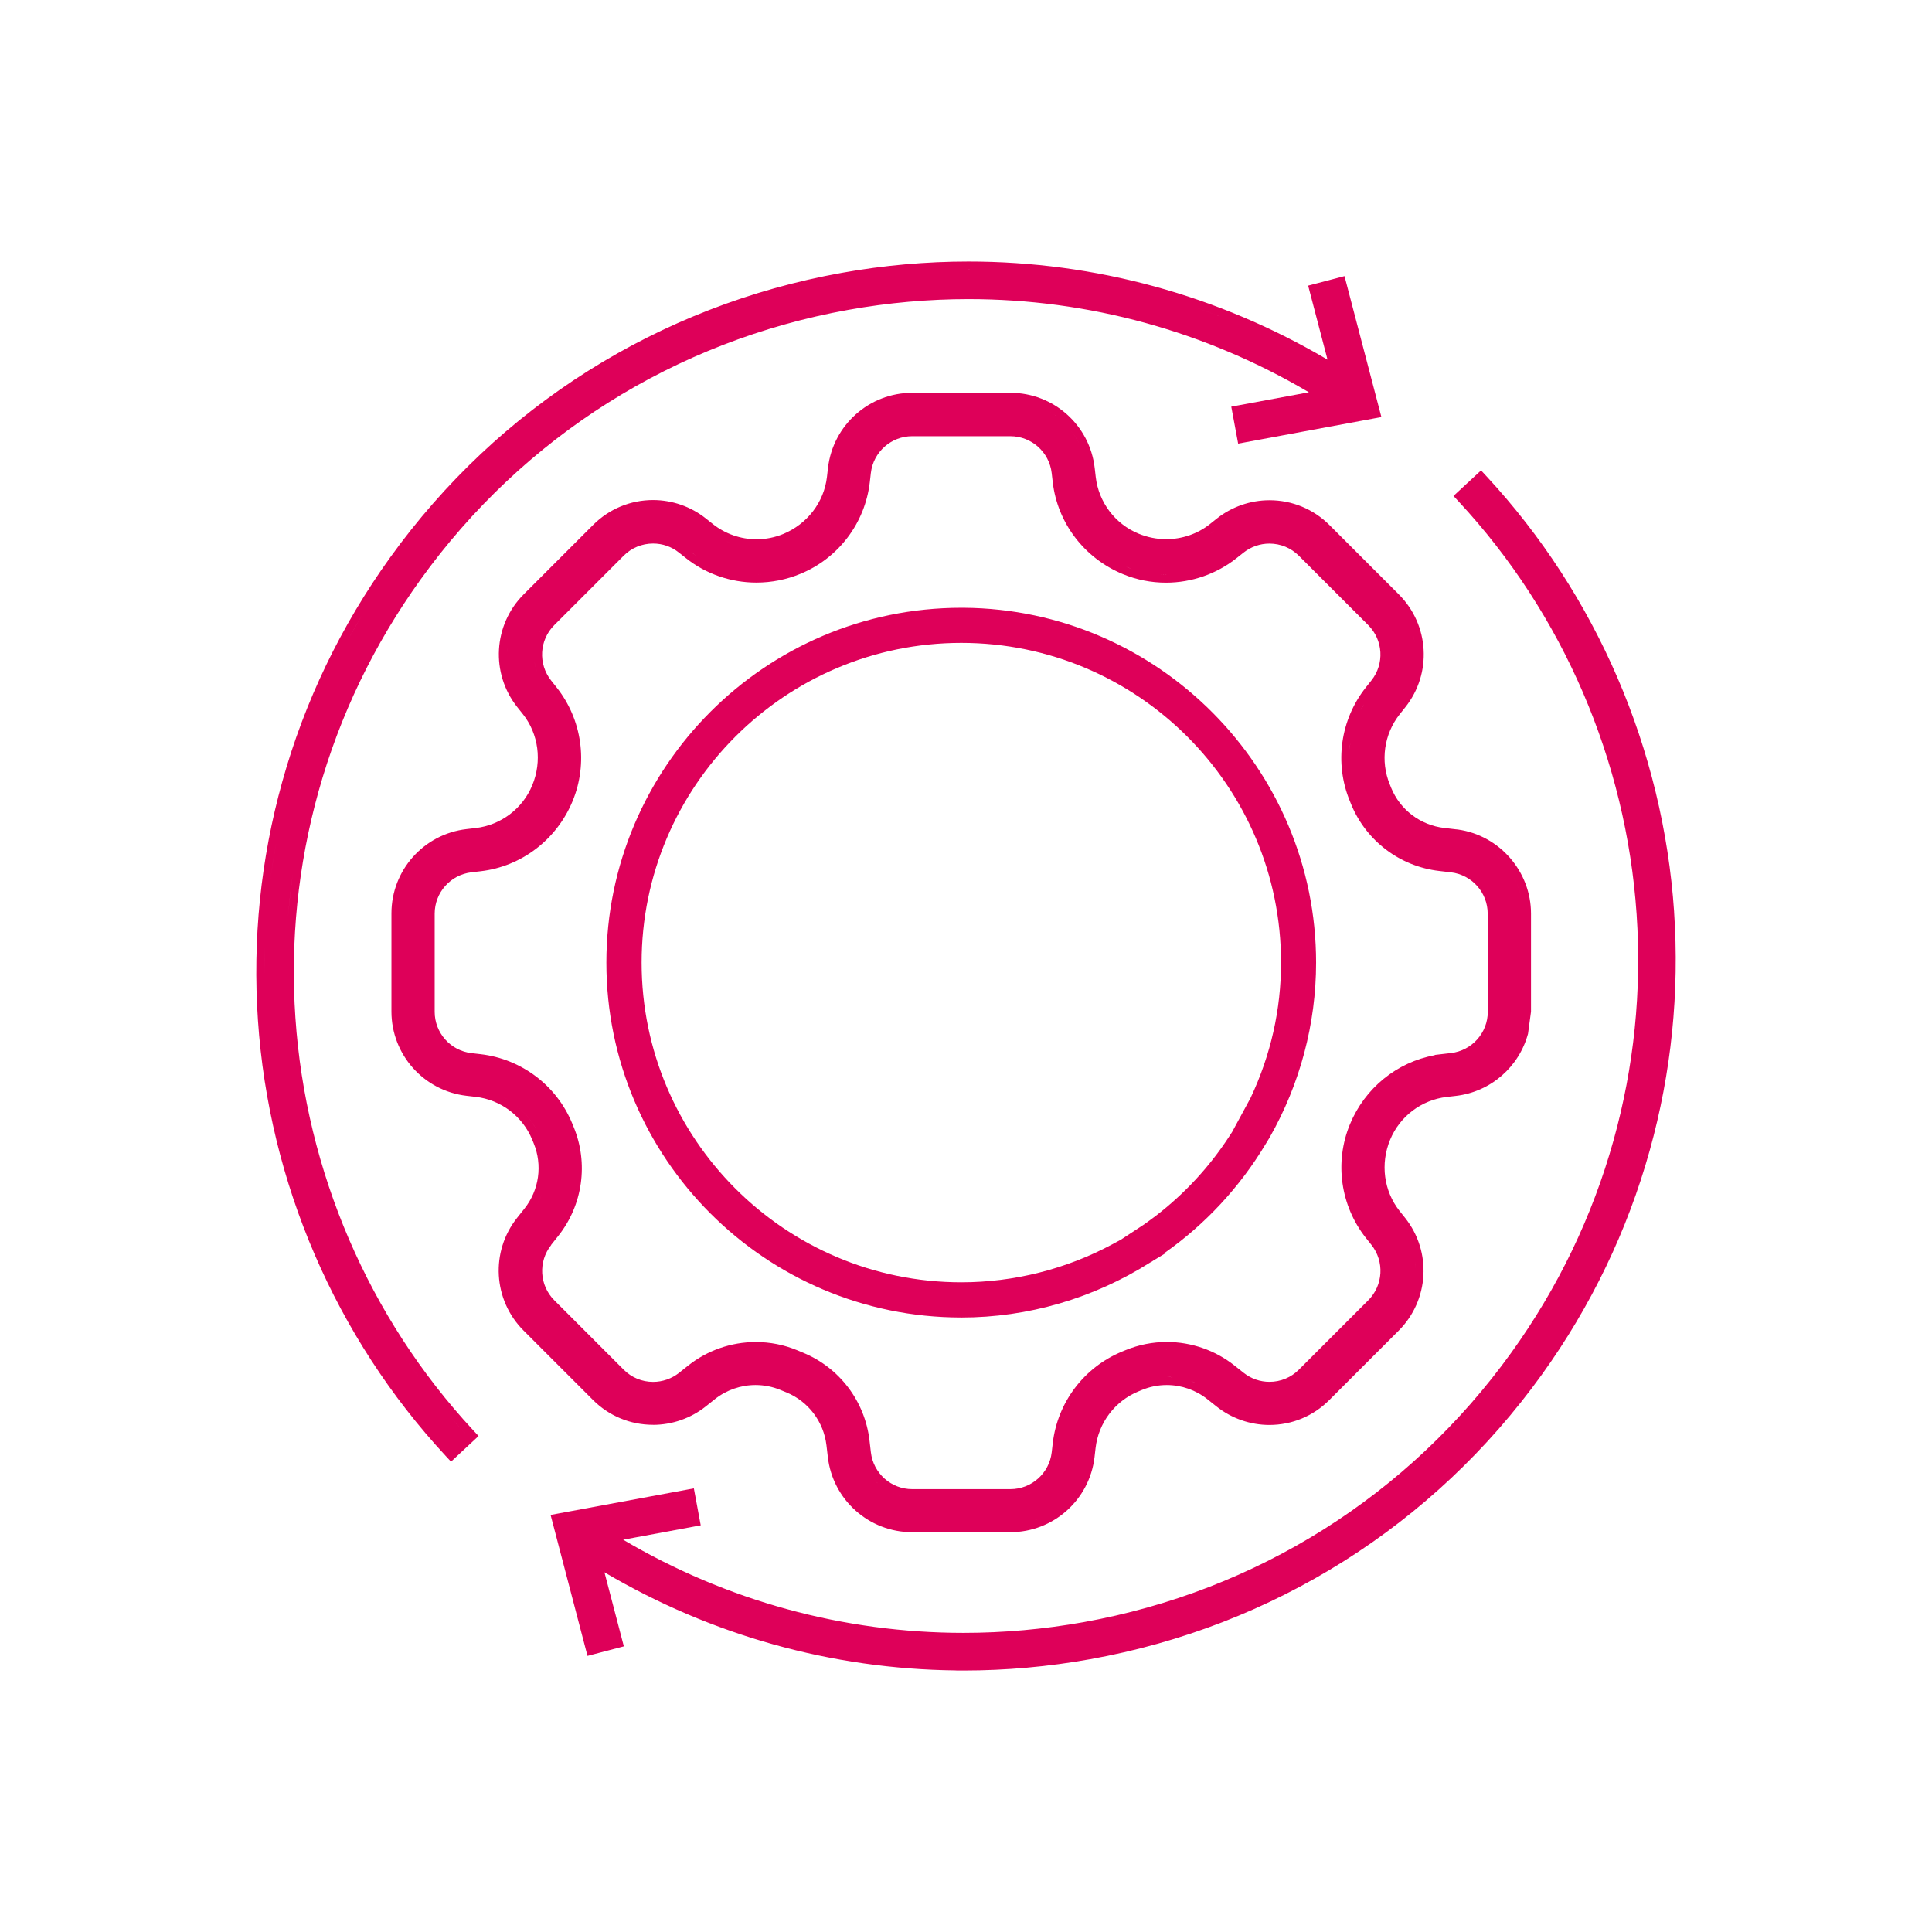
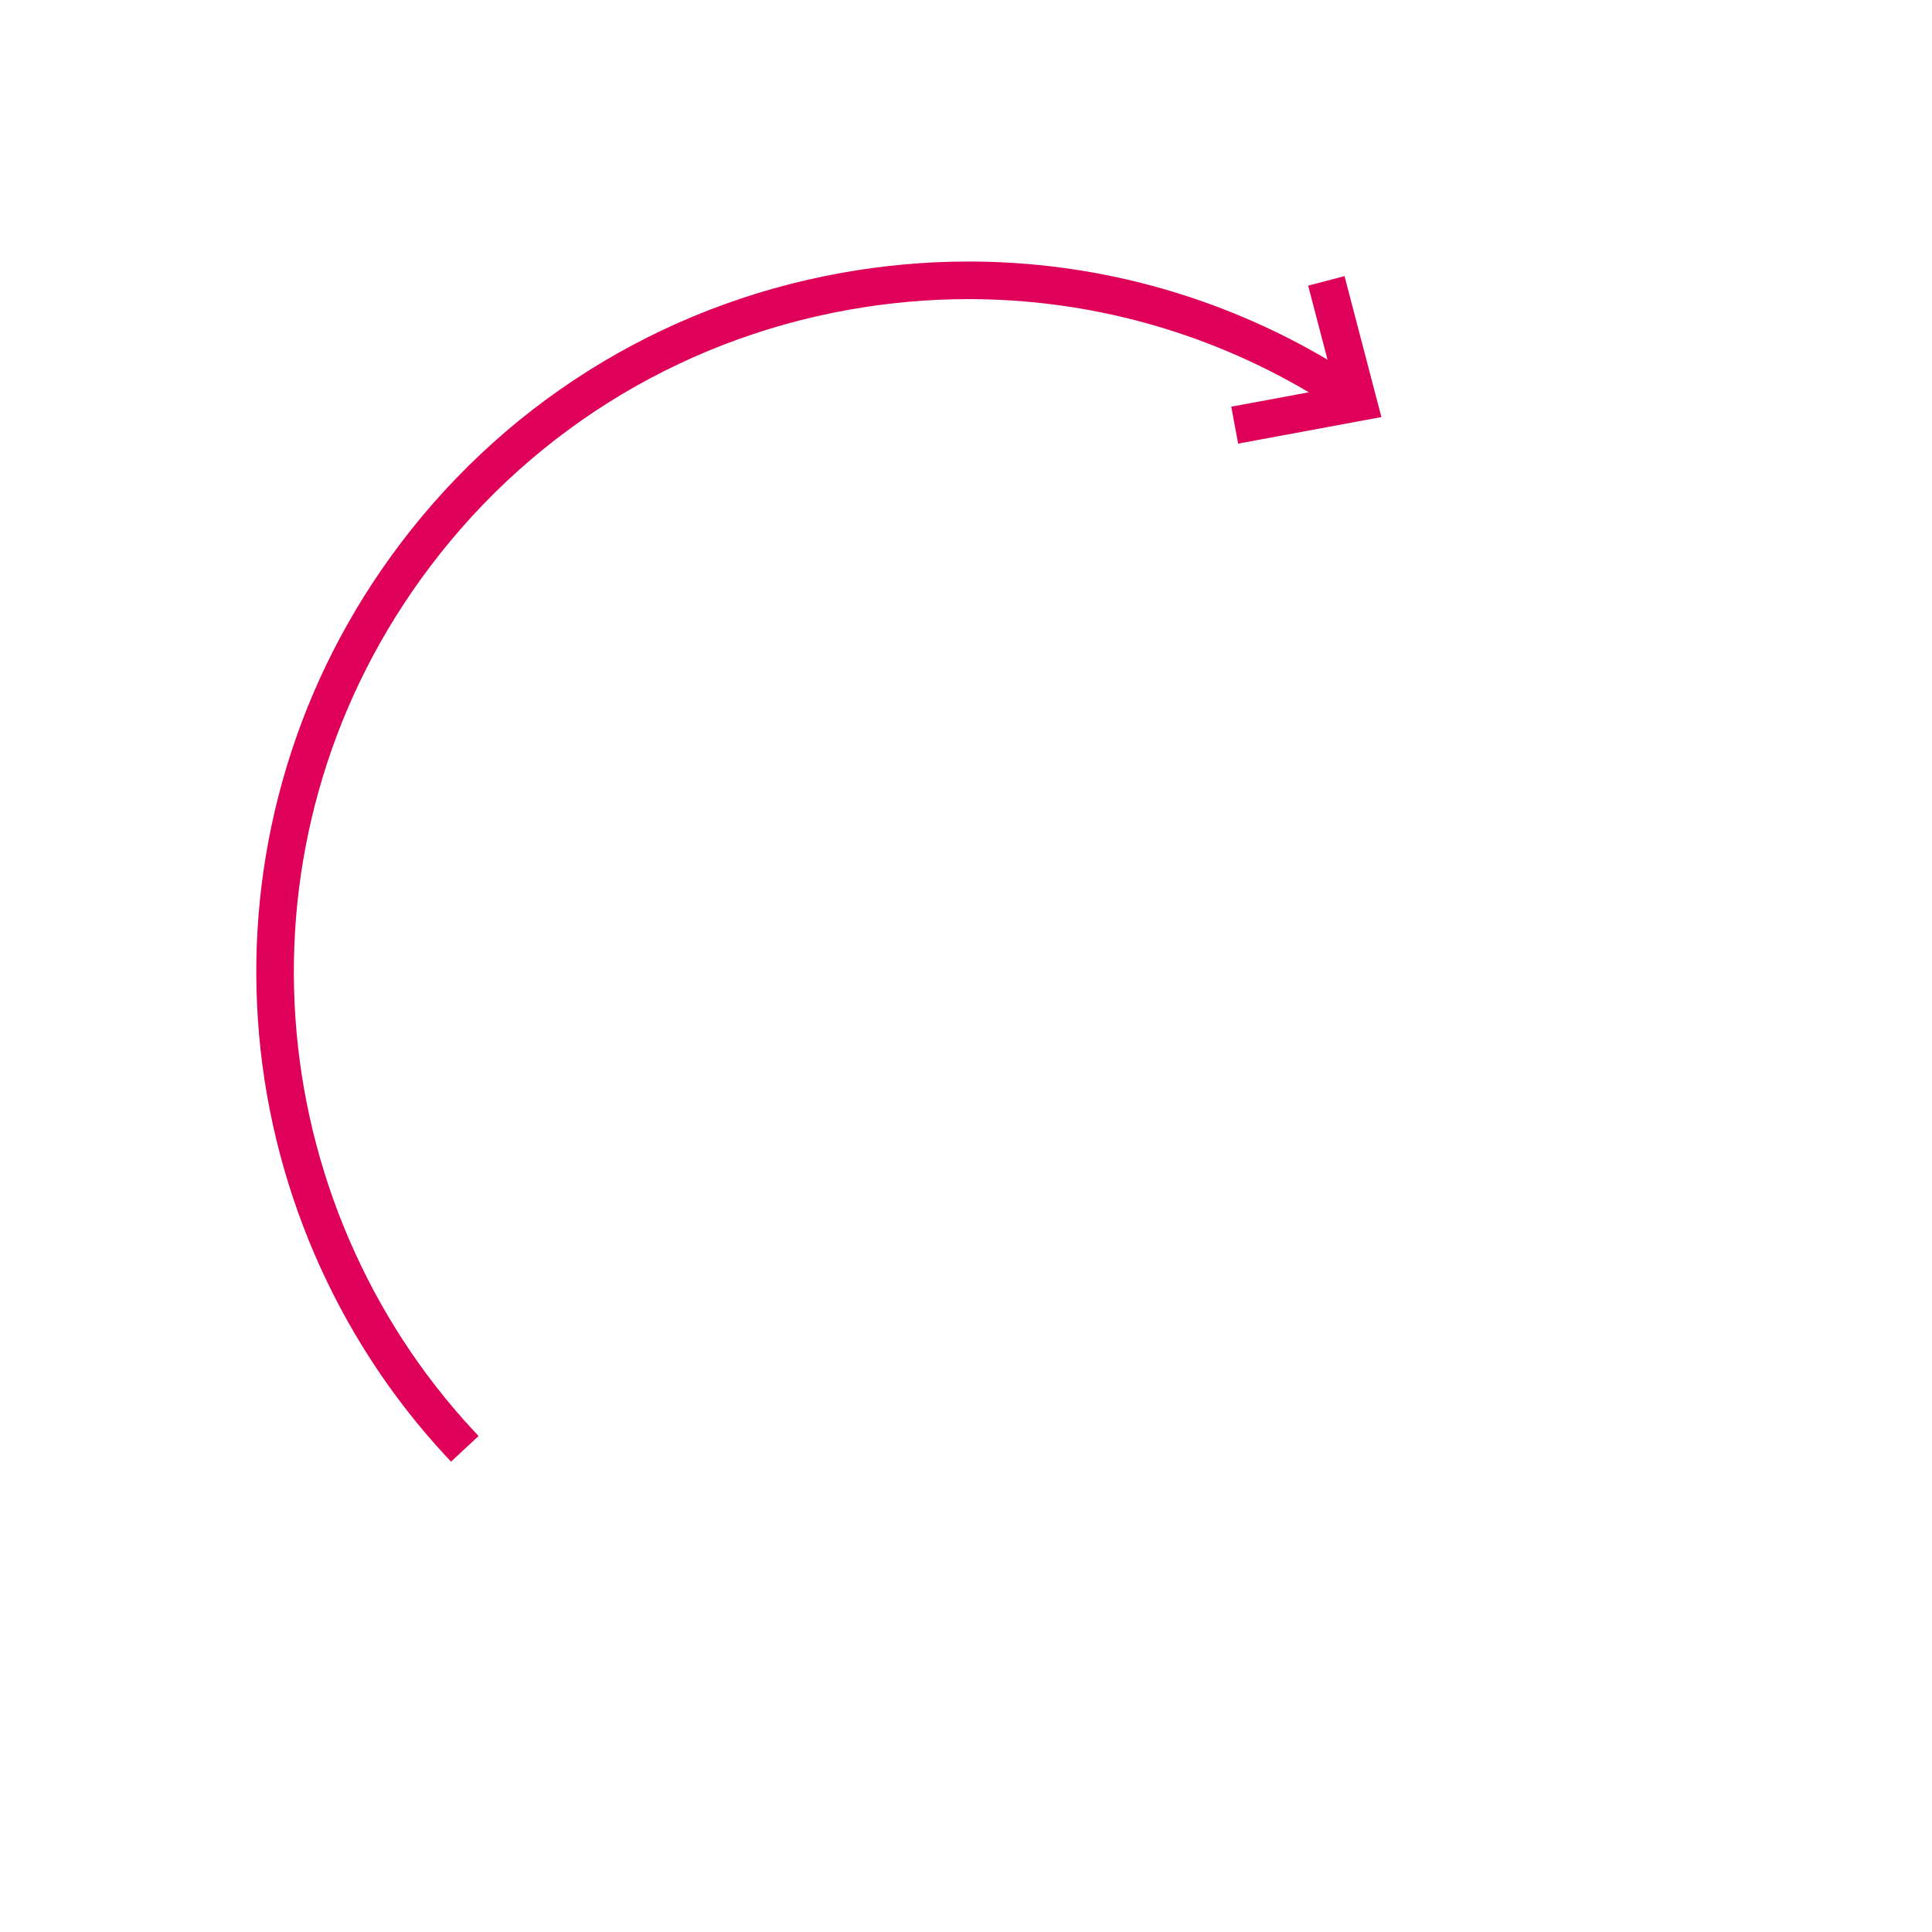
<svg xmlns="http://www.w3.org/2000/svg" id="Ebene_1" version="1.1" viewBox="0 0 720 720">
  <defs>
    <style>
      .st0 {
        fill: #de0059;
      }
    </style>
  </defs>
-   <path class="st0" d="M243.35,531c7.1,0,14.08-2.43,19.65-6.85l3.43-2.73c4.27-3.39,9.64-5.26,15.13-5.26,3.21,0,6.33.62,9.27,1.83l2.25.92c8.17,3.36,13.89,10.93,14.92,19.73l.51,4.36c1.84,15.96,15.35,28,31.42,28h36.55c16.06,0,29.56-12.03,31.42-27.98l.39-3.39c1.09-9.41,7.21-17.49,15.96-21.09l1.31-.54c2.95-1.22,6.06-1.84,9.26-1.84,5.47,0,10.85,1.88,15.13,5.28l3.43,2.73c5.58,4.43,12.57,6.87,19.67,6.87,8.45,0,16.38-3.3,22.34-9.28l25.85-25.85c11.37-11.37,12.41-29.43,2.42-42.02l-2.08-2.61c-5.88-7.41-7.23-17.58-3.52-26.53,3.61-8.74,11.69-14.85,21.09-15.95l3.38-.39c13.14-1.52,23.62-10.93,26.92-23.18l1.11-8.21v-36.55c0-15.65-11.68-29.12-27.17-31.32h-.07s-.07-.02-.07-.02l-.72-.07-4.34-.51c-8.81-1.02-16.37-6.73-19.73-14.92l-.51-1.27c-3.6-8.72-2.19-18.74,3.67-26.16l2.11-2.65c10-12.58,8.96-30.65-2.41-42.02l-25.85-25.85c-5.98-5.97-13.92-9.26-22.37-9.26-7.1,0-14.07,2.43-19.64,6.84l-2.62,2.09c-4.55,3.6-10.31,5.58-16.22,5.58-3.55,0-7.02-.69-10.32-2.06-8.74-3.6-14.85-11.69-15.95-21.09l-.39-3.38c-1.84-15.97-15.35-28.01-31.42-28.01h-36.55c-16.06,0-29.56,12.03-31.42,27.98l-.39,3.39c-1.09,9.4-7.35,17.55-16.32,21.25-3.16,1.3-6.5,1.96-9.92,1.96-5.88,0-11.64-2-16.23-5.64l-2.65-2.11c-5.57-4.43-12.54-6.86-19.65-6.87-8.45,0-16.4,3.3-22.38,9.28l-25.85,25.85c-11.37,11.37-12.41,29.43-2.42,42.02l2.08,2.61c5.88,7.41,7.23,17.58,3.52,26.53-3.61,8.74-11.69,14.85-21.09,15.95l-3.38.39c-15.97,1.84-28.01,15.35-28.01,31.42v36.55c0,16.06,12.03,29.56,27.98,31.42l3.39.39c9.41,1.09,17.49,7.21,21.09,15.96l.53,1.29c3.37,8.16,2.06,17.51-3.43,24.41l-2.73,3.43c-10,12.59-8.96,30.65,2.42,42.02l25.85,25.85c5.97,5.97,13.91,9.26,22.36,9.26ZM203.68,433.75c-.07-1.2-.22-2.4-.45-3.59.23,1.19.38,2.39.45,3.59ZM158.98,377.05v-36.55c0-4.7,1.76-9.03,4.69-12.32.54-.6,1.12-1.15,1.73-1.68-.61.53-1.2,1.08-1.73,1.68-2.93,3.29-4.69,7.62-4.69,12.32v36.55c0,7.64,4.65,14.29,11.41,17.1-6.76-2.81-11.41-9.47-11.41-17.1ZM434.75,214.14c-.08,0-.16,0-.23,0-.69,0-1.39-.02-2.08-.06.77.04,1.54.06,2.31.05ZM434.63,203.93c.74,0,1.48-.03,2.22-.09-.74.06-1.48.09-2.22.09ZM432.8,503.16c.67-.04,1.34-.06,2-.06.07,0,.14,0,.21,0-.74,0-1.48.01-2.21.05ZM436.99,513.25c-.69-.05-1.37-.08-2.06-.09.69,0,1.38.03,2.06.09ZM205.35,463.99l2.73-3.44c9.1-11.47,11.29-27.02,5.7-40.58l-.54-1.31c-5.83-14.14-18.91-24.03-34.12-25.8l-3.4-.39c-7.83-.91-13.73-7.54-13.73-15.42v-36.55c0-7.88,5.9-14.51,13.73-15.42l3.38-.39c15.22-1.76,28.37-11.78,34.3-26.17,5.82-14.13,3.53-30.35-5.96-42.33l-2.07-2.61c-4.88-6.18-4.38-15.05,1.19-20.62l25.85-25.85c2.94-2.94,6.83-4.55,10.98-4.55,3.53,0,6.86,1.16,9.63,3.37l2.66,2.1c7.36,5.85,16.66,9.08,26.19,9.08,5.67,0,11.21-1.1,16.47-3.28,14.16-5.84,24.05-18.92,25.81-34.14l.39-3.4c.91-7.83,7.54-13.73,15.42-13.73h36.55c7.88,0,14.51,5.9,15.42,13.73l.39,3.38c1.76,15.22,11.78,28.37,26.17,34.3,5.12,2.11,10.52,3.17,16.06,3.17,9.5,0,18.83-3.24,26.27-9.13l2.61-2.07c2.73-2.16,6.15-3.36,9.64-3.36,4.15,0,8.04,1.61,10.98,4.53l25.85,25.85c5.58,5.58,6.09,14.43,1.2,20.59l-2.1,2.65c-9.49,11.98-11.78,28.19-5.96,42.31l.51,1.27c5.61,13.61,18.16,23.1,32.76,24.8l4.38.51c7.83.91,13.73,7.54,13.73,15.42l.04,36.51c0,7.87-5.9,14.5-13.73,15.42l-3.38.39-2.66.31v.1c-14.07,2.56-26.04,12.24-31.62,25.77-5.82,14.12-3.53,30.33,5.96,42.33l2.08,2.61c4.88,6.18,4.38,15.05-1.19,20.62l-25.85,25.85c-2.93,2.94-6.82,4.55-10.96,4.55-3.53,0-6.87-1.17-9.65-3.37l-3.44-2.73c-7.11-5.64-16.05-8.75-25.16-8.75-5.32,0-10.5,1.03-15.42,3.05l-1.29.53c-14.16,5.84-24.05,18.91-25.82,34.13l-.39,3.4c-.91,7.83-7.54,13.73-15.42,13.73h-36.55c-7.88,0-14.51-5.9-15.42-13.73l-.51-4.35c-1.67-14.62-11.17-27.18-24.77-32.77l-2.23-.93c-4.88-2.02-10.06-3.04-15.4-3.04-9.11,0-18.05,3.11-25.16,8.76l-3.43,2.73c-2.73,2.16-6.16,3.36-9.65,3.36-4.15,0-8.04-1.61-10.96-4.54l-25.85-25.85c-5.58-5.58-6.08-14.44-1.18-20.61ZM213.56,282.11c-.05-5.16-1.11-10.28-3.14-15.05,2.03,4.77,3.09,9.9,3.14,15.05ZM253.03,202.32c.15.1.31.18.47.28-.15-.1-.31-.19-.47-.28ZM458.92,205.66c-.62.49-1.26.95-1.9,1.4.64-.45,1.28-.91,1.9-1.4l2.6-2.07-2.6,2.07ZM462.88,202.61c.16-.1.32-.19.47-.29-.16.1-.32.18-.47.29ZM503.2,276.98c-.24,1.7-.37,3.41-.38,5.13.02-1.72.14-3.43.38-5.13.96-6.79,3.69-13.34,8.1-18.91l2.1-2.65-2.1,2.65c-4.41,5.57-7.14,12.11-8.1,18.91ZM503.54,427.69c.2-1.05.46-2.09.75-3.12-.29,1.03-.55,2.07-.75,3.12ZM512.31,409.48c.16-.19.31-.38.47-.57-.16.18-.31.38-.47.57ZM510.52,411.75c.2-.27.38-.55.59-.82-.2.26-.39.55-.59.82ZM506.58,418.41c.11-.24.21-.48.32-.71-.12.23-.21.48-.32.71ZM507.97,415.69c.07-.12.12-.24.19-.36-.07.12-.12.24-.19.36ZM509.23,413.61c.11-.18.22-.36.33-.53-.12.17-.22.36-.33.53ZM517.38,474.65c.03-.55.04-1.1.02-1.65.02.55.01,1.1-.02,1.65ZM463.38,515.21c-.16-.1-.32-.18-.47-.28.15.1.31.19.47.28ZM253.49,514.96c-.16.1-.32.19-.48.29.16-.1.32-.18.48-.29ZM230.26,512.57c.43.43.88.84,1.35,1.22-.46-.38-.92-.79-1.35-1.22l-25.85-25.85,25.85,25.85ZM233.04,514.86c-.33-.22-.64-.46-.96-.71.32.24.63.49.96.71ZM242.87,517.97c-.32,0-.65-.02-.97-.05.32.03.65.04.97.05ZM241.14,517.84c-.32-.04-.64-.08-.95-.14.32.05.64.1.95.14ZM239.44,517.56c-.31-.07-.63-.15-.94-.23.31.08.62.16.94.23ZM237.76,517.12c-.31-.1-.62-.21-.92-.32.31.11.61.23.92.32ZM236.13,516.52c-.31-.13-.61-.28-.91-.42.3.15.6.29.91.42ZM234.55,515.77c-.31-.17-.61-.35-.91-.54.3.19.6.37.91.54ZM244.35,517.95c-.23.01-.46.02-.69.03.23,0,.46-.02.69-.03ZM252.07,515.8c-.19.1-.39.19-.59.29.2-.1.39-.18.59-.29ZM250.59,516.51c-.21.09-.43.17-.64.25.21-.08.43-.16.64-.25ZM249.07,517.07c-.22.07-.45.14-.67.2.22-.06.45-.13.67-.2ZM247.52,517.5c-.23.05-.46.1-.69.14.23-.04.46-.09.69-.14ZM245.95,517.79c-.23.03-.47.06-.7.09.23-.02.47-.05.7-.09ZM255.02,525.51c-.11.05-.22.1-.33.15.11-.05.22-.1.33-.15ZM252.76,526.41c-.11.04-.21.07-.32.11.11-.04.21-.07.32-.11ZM250.43,527.11c-.08.02-.16.04-.25.06.08-.02.16-.04.25-.06ZM248.05,527.61s-.04,0-.06,0c.02,0,.04,0,.06,0ZM245.83,527.89c-.06,0-.12.01-.19.02.06,0,.12-.01.19-.02ZM257.2,524.42c-.1.05-.19.11-.29.16.1-.05.19-.11.29-.16ZM259.25,523.17c-.06.04-.12.09-.19.13.06-.04.12-.09.19-.13ZM272.25,504.33c-1.01.26-2.01.56-3,.91.99-.34,1.99-.65,3-.91ZM327.6,553.26c-.82-.73-1.58-1.54-2.26-2.41s-1.29-1.8-1.81-2.79c.52.99,1.13,1.92,1.81,2.79.68.87,1.44,1.67,2.26,2.41,3.29,2.93,7.62,4.69,12.32,4.69h36.55c4.11,0,7.94-1.35,11.04-3.65-3.1,2.3-6.92,3.65-11.04,3.65h-36.55c-4.7,0-9.03-1.76-12.32-4.69ZM391.05,550.85c.68-.87,1.29-1.8,1.81-2.79-.52.99-1.13,1.92-1.81,2.79s-1.44,1.67-2.26,2.41c.82-.73,1.58-1.54,2.26-2.41ZM420.53,505.93c.7-.29,1.42-.55,2.13-.79-.71.24-1.43.5-2.13.79ZM432.31,503.2c-.59.04-1.17.09-1.76.16.58-.07,1.17-.12,1.76-.16ZM429.91,503.44c-.63.08-1.26.18-1.89.3.63-.12,1.26-.21,1.89-.3ZM427.69,503.79c-.73.14-1.46.31-2.18.49.72-.19,1.45-.35,2.18-.49ZM424.94,504.44c-.55.15-1.11.32-1.66.49.55-.18,1.1-.34,1.66-.49ZM458.1,511.21c-.59-.47-1.2-.91-1.81-1.34.61.43,1.22.87,1.81,1.34ZM455.88,509.58c-.6-.41-1.22-.81-1.84-1.18.62.37,1.24.77,1.84,1.18ZM453.74,508.24c-.57-.33-1.14-.65-1.72-.95.58.3,1.16.61,1.72.95ZM451.63,507.09c-.64-.32-1.29-.62-1.95-.91.66.28,1.3.58,1.95.91ZM449.25,506c-.61-.25-1.22-.49-1.84-.71.62.22,1.23.46,1.84.71ZM447.15,505.19c-.68-.24-1.36-.45-2.05-.64.69.2,1.37.41,2.05.64ZM444.6,504.41c-.7-.19-1.39-.36-2.1-.51.7.15,1.4.32,2.1.51ZM442.34,503.87c-.67-.14-1.34-.25-2.01-.35.67.1,1.34.21,2.01.35ZM439.84,503.45c-.7-.1-1.41-.17-2.12-.23.71.06,1.42.13,2.12.23ZM437.33,503.2c-.64-.04-1.29-.07-1.93-.08.65.01,1.29.04,1.93.08ZM461.71,525.68c-.11-.05-.21-.09-.32-.14.11.05.21.1.32.14ZM459.49,524.61c-.09-.05-.19-.11-.28-.16.09.05.19.11.28.16ZM472.05,517.92c.23.01.46.02.69.03-.23,0-.46-.02-.69-.03ZM470.77,527.95c-.06,0-.12-.01-.18-.02.06,0,.12.01.18.02ZM468.43,527.66s-.04,0-.07,0c.02,0,.04,0,.07,0ZM466.22,527.2c-.08-.02-.16-.04-.24-.06.08.02.16.04.24.06ZM463.96,526.55c-.1-.04-.21-.07-.31-.11.1.04.21.07.31.11ZM464.33,515.77c.19.1.39.19.58.29-.19-.1-.39-.18-.58-.29ZM465.81,516.48c.21.09.42.17.63.25-.21-.08-.42-.16-.63-.25ZM467.33,517.04c.22.07.44.13.66.2-.22-.06-.44-.13-.66-.2ZM468.88,517.47c.23.05.46.1.68.14-.23-.04-.46-.09-.68-.14ZM470.46,517.76c.23.03.46.06.69.09-.23-.02-.46-.05-.69-.09ZM484.32,514.11c-.32.25-.64.49-.97.71.33-.22.65-.47.97-.71ZM482.77,515.18c-.31.19-.61.38-.92.55.31-.17.62-.36.92-.55ZM481.19,516.06c-.31.15-.61.3-.92.43.31-.13.62-.28.92-.43ZM479.57,516.76c-.31.12-.62.23-.93.33.31-.1.62-.21.93-.33ZM477.91,517.3c-.31.09-.63.16-.95.23.32-.07.63-.15.95-.23ZM476.22,517.67c-.32.06-.64.1-.96.14.32-.04.64-.08.96-.14ZM474.5,517.89c-.32.03-.65.04-.97.05.32,0,.65-.02.97-.05ZM486.14,512.53c-.43.43-.88.84-1.35,1.22.46-.38.92-.79,1.35-1.22ZM492.26,520.62c-.11.1-.23.2-.35.3.12-.1.23-.2.35-.3ZM491.2,521.53c-.14.12-.29.23-.43.34.14-.11.29-.22.43-.34ZM490.1,522.39c-.16.12-.31.23-.47.34.16-.11.32-.22.47-.34ZM488.98,523.19c-.17.11-.33.22-.5.33.17-.11.33-.21.5-.33ZM487.82,523.93c-.17.1-.35.2-.52.31.17-.1.35-.2.52-.31ZM486.64,524.6c-.18.1-.36.19-.54.28.18-.09.36-.19.54-.28ZM516.44,479.51c.35-1.05.61-2.13.77-3.22-.16,1.09-.42,2.17-.77,3.22ZM514.02,442.79c.29,1.07.65,2.12,1.06,3.15-.41-1.03-.77-2.08-1.06-3.15ZM513,435.15c0-3.88.75-7.81,2.29-11.55-1.54,3.73-2.3,7.66-2.29,11.55ZM513.93,407.69c.22-.23.42-.46.64-.68-.22.22-.43.46-.64.68ZM535.03,396.22c-.45.08-.88.2-1.33.29.44-.1.88-.21,1.33-.29ZM532.45,396.79c-.39.1-.78.23-1.17.34.39-.11.78-.24,1.17-.34ZM529.94,397.53c-.34.11-.66.25-.99.37.33-.12.66-.26.99-.37ZM527.49,398.43c-.29.12-.58.26-.87.39.29-.13.58-.27.87-.39ZM525.11,399.49c-.26.13-.5.27-.76.4.25-.13.5-.28.76-.4ZM522.81,400.71c-.22.13-.44.27-.66.41.22-.13.43-.28.66-.41ZM520.61,402.08c-.21.14-.41.29-.61.44.21-.14.4-.3.61-.44ZM518.49,403.58c-.18.13-.34.28-.51.42.17-.14.34-.29.51-.42ZM516.48,405.23c-.23.2-.45.43-.68.64.23-.21.45-.43.68-.64ZM537.64,395.82h0c-.47.06-.94.14-1.41.21.47-.07.94-.16,1.41-.21ZM486.12,204.99c-.43-.43-.89-.84-1.35-1.22.47.38.92.79,1.35,1.22l25.85,25.85-25.85-25.85ZM483.33,202.71c.33.22.64.46.96.71-.32-.24-.63-.49-.96-.71ZM473.5,199.6c.32,0,.64.02.97.05-.32-.02-.64-.04-.97-.05ZM475.23,199.73c.32.04.64.08.95.14-.32-.05-.63-.1-.95-.14ZM476.93,200.01c.31.07.63.15.94.23-.31-.08-.62-.16-.94-.23ZM478.61,200.45c.31.1.62.21.92.32-.31-.11-.61-.23-.92-.32ZM480.24,201.05c.31.13.61.28.91.42-.3-.15-.6-.29-.91-.42ZM481.82,201.8c.31.17.61.35.92.54-.3-.19-.6-.37-.92-.54ZM472.02,199.62c.23-.01.46-.02.69-.03-.23,0-.46.02-.69.03ZM464.3,201.77c.19-.1.39-.19.59-.29-.2.1-.39.18-.59.29ZM465.78,201.06c.21-.09.42-.17.64-.25-.21.08-.43.16-.64.25ZM467.3,200.5c.22-.07.45-.13.67-.2-.22.06-.45.13-.67.2ZM468.85,200.07c.23-.05.46-.1.69-.14-.23.04-.46.09-.69.14ZM470.42,199.78c.23-.03.46-.06.7-.09-.23.02-.46.05-.7.09ZM461.42,191.92c.11-.05.22-.1.32-.14-.11.05-.22.09-.32.14ZM463.68,191.02c.1-.04.21-.07.31-.1-.1.03-.21.07-.31.1ZM466.01,190.31c.08-.02.16-.04.24-.06-.08.02-.16.04-.24.06ZM468.38,189.81s.03,0,.05,0c-.02,0-.03,0-.05,0ZM470.6,189.54c.06,0,.13-.01.19-.02-.06,0-.13.01-.19.02ZM459.24,193c.09-.05.19-.11.28-.16-.09.05-.19.11-.28.16ZM456.59,207.36c-.64.43-1.28.85-1.94,1.24.66-.39,1.3-.81,1.94-1.24ZM457.19,194.25c.06-.04.12-.09.19-.13-.06.04-.12.09-.19.13ZM435.16,214.13c.68-.01,1.36-.04,2.03-.09-.68.05-1.35.07-2.03.09ZM437.58,214.02c.75-.06,1.49-.14,2.23-.24-.74.1-1.49.18-2.23.24ZM440.3,213.71c.72-.11,1.44-.23,2.16-.38-.72.15-1.44.27-2.16.38ZM442.58,213.31c.75-.16,1.49-.34,2.22-.54-.74.2-1.48.38-2.22.54ZM445.29,212.64c.73-.21,1.45-.43,2.17-.68-.72.25-1.44.47-2.17.68ZM447.7,211.87c.66-.23,1.31-.49,1.96-.76-.65.27-1.3.53-1.96.76ZM450.09,210.93c.69-.3,1.38-.62,2.05-.96-.68.34-1.36.66-2.05.96ZM452.54,209.77c.62-.32,1.23-.65,1.83-1-.6.35-1.21.69-1.83,1ZM419.61,211.2c.73.3,1.48.57,2.22.83-.74-.25-1.49-.52-2.22-.83ZM422.48,212.24c.57.18,1.14.35,1.72.51-.58-.16-1.15-.33-1.72-.51ZM424.81,212.92c.75.19,1.51.37,2.27.51-.76-.15-1.51-.32-2.27-.51ZM427.46,213.5c.64.12,1.29.22,1.94.3-.65-.09-1.29-.19-1.94-.3ZM430.09,213.88c.61.07,1.22.12,1.83.16-.61-.04-1.22-.09-1.83-.16ZM297.15,211.07c-.75.31-1.5.59-2.26.85.76-.26,1.51-.54,2.26-.85ZM294.22,212.14c-.57.19-1.15.36-1.73.52.58-.16,1.15-.33,1.73-.52ZM284.08,214.05c-.75.04-1.49.07-2.24.07-.03,0-.07,0-.1,0,.78,0,1.56-.02,2.34-.07ZM279.61,203.89c.73.06,1.46.09,2.2.09-.73,0-1.47-.03-2.2-.09ZM283.47,203.94c.13,0,.25-.02.38-.03-.13,0-.25.02-.38.03ZM285.21,203.79c.17-.02.34-.04.51-.06-.17.02-.34.04-.51.06ZM287.17,203.5c.09-.02.18-.03.27-.05-.09.02-.18.03-.27.05ZM289.13,203.07c.15-.04.3-.08.45-.12-.15.04-.3.08-.45.12ZM290.86,202.57c.16-.05.32-.1.48-.16-.16.05-.32.11-.48.16ZM291.84,212.84c-.77.2-1.54.38-2.32.53.78-.15,1.55-.33,2.32-.53ZM289.32,213.41c-.71.14-1.42.25-2.14.35.71-.1,1.43-.21,2.14-.35ZM286.48,213.84c-.59.07-1.18.12-1.77.17.59-.04,1.18-.1,1.77-.17ZM257.51,205.69c.62.49,1.26.96,1.9,1.41-.64-.45-1.28-.91-1.9-1.41ZM259.83,207.39c.63.43,1.28.84,1.93,1.23-.65-.39-1.3-.8-1.93-1.23ZM262.08,208.81c.6.35,1.2.68,1.82,1-.61-.32-1.22-.65-1.82-1ZM264.27,210c.68.34,1.36.65,2.05.95-.69-.3-1.38-.61-2.05-.95ZM266.78,211.14c.67.28,1.35.54,2.04.78-.69-.24-1.37-.5-2.04-.78ZM268.97,211.97c.72.25,1.45.47,2.18.68-.73-.21-1.46-.43-2.18-.68ZM271.65,212.79c.73.19,1.46.37,2.2.52-.74-.15-1.47-.33-2.2-.52ZM274.16,213.37c.68.13,1.36.25,2.05.35-.69-.1-1.37-.21-2.05-.35ZM276.65,213.78c.74.1,1.49.17,2.24.23-.75-.06-1.5-.13-2.24-.23ZM279.37,214.04c.71.04,1.42.07,2.12.08-.71,0-1.42-.03-2.12-.08ZM254.75,191.72c.11.05.21.09.32.14-.1-.05-.21-.09-.32-.14ZM256.96,192.8c.09.05.19.1.28.16-.09-.05-.19-.1-.28-.16ZM244.37,199.61c-.23-.01-.46-.02-.69-.03.23,0,.46.02.69.03ZM245.7,189.46c.06,0,.11.01.17.02-.06,0-.11-.01-.17-.02ZM248.05,189.75s.03,0,.05,0c-.02,0-.03,0-.05,0ZM250.25,190.21c.07.02.15.03.22.05-.07-.02-.15-.03-.22-.05ZM252.5,190.86c.1.03.2.07.3.1-.1-.03-.2-.07-.3-.1ZM252.07,201.76c-.19-.1-.38-.19-.58-.28.19.09.39.18.58.28ZM250.6,201.05c-.21-.09-.42-.17-.63-.25.21.08.42.16.63.25ZM249.08,200.49c-.22-.07-.44-.13-.66-.2.22.06.44.12.66.2ZM247.53,200.06c-.23-.05-.45-.1-.68-.14.23.04.45.09.68.14ZM245.96,199.77c-.23-.03-.46-.06-.69-.09.23.02.46.05.69.09ZM232.09,203.42c.32-.24.63-.49.96-.71-.33.22-.65.46-.96.71ZM233.64,202.34c.3-.19.61-.38.92-.55-.31.17-.62.36-.92.55ZM235.22,201.47c.31-.15.61-.3.92-.43-.31.13-.62.28-.92.43ZM236.85,200.77c.31-.12.62-.23.93-.33-.31.1-.62.21-.93.33ZM238.51,200.23c.31-.09.63-.16.95-.23-.32.07-.63.15-.95.23ZM240.2,199.86c.32-.05.64-.1.96-.14-.32.04-.64.08-.96.14ZM241.92,199.64c.32-.03.65-.04.97-.05-.32,0-.65.02-.97.05ZM230.26,205l-25.85,25.85c-.83.83-1.57,1.72-2.21,2.66s-1.19,1.93-1.64,2.95c.45-1.02,1-2.01,1.64-2.95.64-.94,1.38-1.83,2.21-2.66l25.85-25.85c.43-.43.89-.84,1.35-1.22-.47.38-.92.79-1.35,1.22ZM199.96,238.02c-.51,1.52-.82,3.1-.92,4.69.11-1.59.41-3.17.92-4.69ZM199,244.53c.02.55.06,1.1.13,1.65.27,2.19.92,4.36,1.98,6.37-1.06-2.02-1.72-4.18-1.98-6.37-.07-.55-.11-1.1-.13-1.65ZM201.31,482.61c-.55-.98-1-2.01-1.35-3.06.35,1.05.8,2.08,1.35,3.06ZM199.19,476.33c-.16-1.09-.22-2.19-.19-3.29-.03,1.1.03,2.2.19,3.29ZM230.29,524.85c-.17-.09-.35-.18-.52-.27.17.09.35.18.52.27ZM229.09,524.19c-.17-.1-.34-.2-.51-.3.17.1.34.2.51.3ZM227.91,523.48c-.17-.11-.33-.21-.49-.32.16.11.33.22.49.32ZM226.76,522.7c-.16-.11-.31-.22-.47-.34.15.12.31.22.47.34ZM225.63,521.85c-.14-.11-.29-.22-.43-.34.14.12.29.23.43.34ZM224.48,520.9c-.12-.1-.24-.2-.35-.3.12.1.23.2.35.3ZM230.98,525.19c.18.08.35.17.53.25-.18-.08-.35-.16-.53-.25ZM232.22,525.75c.18.08.36.15.53.22-.18-.07-.36-.15-.53-.22ZM233.48,526.25c.18.06.35.13.53.19-.18-.06-.35-.13-.53-.19ZM234.78,526.68c.17.05.34.11.51.16-.17-.05-.34-.11-.51-.16ZM236.12,527.07c.15.04.3.08.46.12-.15-.04-.3-.08-.46-.12ZM237.62,527.42c.09.02.17.04.26.06-.09-.02-.17-.04-.26-.06ZM239.2,527.7c.12.02.23.03.35.04-.12-.02-.23-.03-.35-.04ZM240.52,527.86c.16.02.33.03.5.04-.17-.01-.33-.02-.5-.04ZM241.85,527.96c.18,0,.36.01.55.02-.18,0-.36,0-.55-.02ZM243.18,528c.12,0,.24,0,.36,0-.06,0-.12,0-.19,0-.06,0-.12,0-.18,0ZM274.81,514c-1.47.37-2.91.87-4.31,1.49,1.4-.62,2.84-1.11,4.31-1.49,2.21-.56,4.48-.84,6.76-.84-2.28,0-4.56.28-6.76.84ZM385.61,566.52c-.82.28-1.66.52-2.51.72-1.28.3-2.58.52-3.92.64-.89.08-1.79.13-2.7.13h0c.91,0,1.81-.04,2.7-.13,1.33-.12,2.64-.34,3.92-.64.85-.2,1.69-.44,2.51-.72s1.63-.59,2.41-.93c-.79.35-1.59.66-2.41.93ZM424.04,515.39l.38-.16s0,0,0,0c0,0,0,0,0,0l-.38.16ZM433.36,513.2c-.13,0-.25.02-.38.03.13,0,.25-.02.38-.03ZM431.73,513.34c-.16.02-.32.04-.49.06.16-.02.32-.04.49-.06ZM429.88,513.62c-.08.02-.17.03-.25.04.08-.02.17-.03.25-.04ZM428.05,514.02c-.14.04-.29.08-.43.12.14-.04.29-.08.43-.12ZM426.43,514.5c-.15.05-.3.1-.46.15.15-.05.3-.1.46-.15ZM437.49,513.3c.52.05,1.05.11,1.57.2-.52-.08-1.04-.15-1.57-.2ZM439.75,513.62c.47.09.94.19,1.41.3-.47-.11-.93-.21-1.41-.3ZM441.82,514.08c.56.15,1.12.32,1.67.5-.55-.18-1.11-.35-1.67-.5ZM443.81,514.68c.65.23,1.3.48,1.93.76-.64-.28-1.28-.53-1.93-.76ZM446.28,515.69c.46.21.91.43,1.36.67-.45-.24-.9-.46-1.36-.67ZM448.28,516.71c.43.24.85.5,1.27.77-.42-.27-.84-.52-1.27-.77ZM450.1,517.84c.59.4,1.17.81,1.73,1.25-.56-.44-1.14-.86-1.73-1.25ZM457.34,523.32c-.06-.04-.12-.09-.19-.13.06.04.12.09.19.13ZM473.06,528.04c-.06,0-.12,0-.18,0,.12,0,.24,0,.35,0-.06,0-.11,0-.17,0ZM485.43,525.22c-.18.09-.36.17-.54.25.18-.08.36-.17.54-.25ZM484.19,525.78c-.18.08-.36.15-.54.23.18-.07.36-.15.54-.23ZM482.93,526.28c-.18.07-.36.13-.54.2.18-.06.36-.13.54-.2ZM481.63,526.72c-.17.05-.35.11-.52.16.18-.05.35-.11.52-.16ZM480.3,527.1c-.16.04-.32.09-.48.13.16-.04.32-.09.48-.13ZM478.84,527.44c-.11.02-.21.05-.32.07.11-.02.21-.05.32-.07ZM477.21,527.74c-.11.02-.22.03-.34.04.11-.02.22-.03.34-.04ZM475.89,527.9c-.16.02-.33.03-.49.04.16-.01.33-.02.49-.04ZM474.56,528c-.18,0-.36.01-.55.02.18,0,.37,0,.55-.02ZM527.51,472.63c-.03-.85-.09-1.7-.19-2.55.1.85.17,1.7.19,2.55ZM521.32,455.76c.57.71,1.09,1.44,1.58,2.19,1.22,1.87,2.19,3.84,2.93,5.88-.73-2.04-1.71-4.01-2.93-5.88-.49-.75-1.01-1.48-1.58-2.19l-2.08-2.61,2.08,2.61ZM543.53,405.24c-.44.07-.89.14-1.34.19l-3.38.39,3.38-.39c.45-.05.9-.11,1.34-.19,1.78-.29,3.5-.74,5.14-1.34-1.65.6-3.37,1.05-5.14,1.34ZM565.12,388.53c.35-.79.66-1.59.93-2.41-.28.82-.59,1.63-.93,2.41ZM567.54,376.99c0,1.82-.17,3.6-.5,5.33-.16.86-.36,1.72-.6,2.55.24-.84.44-1.69.6-2.55.33-1.73.5-3.51.5-5.33l.02.03-.02-.03ZM565.22,329.12c.67,1.55,1.21,3.17,1.6,4.85.29,1.26.5,2.54.62,3.85-.12-1.31-.33-2.6-.62-3.85-.39-1.67-.93-3.3-1.6-4.85-.34-.78-.7-1.53-1.1-2.27.4.74.77,1.5,1.1,2.27ZM559.7,320.76c.58.61,1.12,1.24,1.65,1.89.52.66,1.01,1.33,1.48,2.03-.46-.7-.95-1.38-1.48-2.03-.52-.66-1.07-1.29-1.65-1.89-.86-.91-1.79-1.77-2.76-2.56.98.79,1.9,1.65,2.76,2.56ZM527.26,239.72c-.19-1.26-.46-2.52-.81-3.75.35,1.23.63,2.49.81,3.75ZM525.63,233.54c-.31-.8-.66-1.59-1.05-2.37.39.78.73,1.57,1.05,2.37ZM486.14,192.58c.18.09.35.18.53.28-.18-.09-.35-.19-.53-.28ZM487.34,193.23c.17.1.35.2.52.3-.17-.1-.35-.2-.52-.3ZM488.52,193.95c.17.11.33.21.5.32-.17-.11-.33-.22-.5-.32ZM489.67,194.73c.16.11.32.22.48.34-.16-.12-.32-.23-.48-.34ZM490.81,195.58c.14.11.29.23.43.34-.14-.12-.29-.23-.43-.34ZM491.95,196.53c.12.1.24.2.35.31-.12-.11-.24-.2-.35-.31ZM485.46,192.24c-.18-.09-.36-.17-.54-.25.18.08.36.17.54.25ZM484.22,191.68c-.18-.08-.36-.15-.54-.22.18.07.36.15.54.22ZM482.96,191.19c-.18-.07-.36-.13-.54-.2.18.06.36.13.54.2ZM481.66,190.75c-.17-.05-.35-.11-.52-.16.17.05.35.11.52.16ZM480.32,190.36c-.16-.04-.31-.09-.47-.12.16.04.31.08.47.12ZM478.81,190.01c-.09-.02-.18-.04-.26-.06.09.02.18.04.26.06ZM477.23,189.73c-.12-.02-.24-.03-.35-.04.12.02.24.03.35.04ZM475.91,189.57c-.16-.02-.33-.03-.49-.04.16.01.33.02.49.04ZM474.59,189.47c-.18,0-.36-.01-.54-.02.18,0,.36,0,.54.02ZM473.26,189.43c-.12,0-.24,0-.36,0,.06,0,.12,0,.19,0s.12,0,.18,0ZM450.86,199.02c.62-.42,1.24-.85,1.83-1.32-.59.47-1.21.91-1.83,1.32ZM437.51,203.78c.52-.05,1.05-.11,1.57-.19-.52.08-1.04.14-1.57.19ZM439.83,203.46c.51-.09,1.01-.2,1.51-.31-.5.12-1.01.22-1.51.31ZM442.02,202.98c.68-.18,1.35-.37,2.01-.6-.66.22-1.34.42-2.01.6ZM444.15,202.35c.7-.24,1.39-.51,2.07-.8-.68.29-1.37.56-2.07.8ZM446.82,201.27c.48-.22.95-.45,1.42-.69-.47.25-.94.47-1.42.69ZM448.92,200.21c.46-.26.91-.53,1.35-.81-.44.28-.89.55-1.35.81ZM432.9,203.88c-.16,0-.33-.02-.49-.04.16.01.33.03.49.04ZM431.1,203.72c-.17-.02-.35-.04-.52-.06.17.02.35.04.52.06ZM428.93,203.39s-.07-.01-.1-.02c.03,0,.07.01.1.02ZM427.11,202.97c-.17-.04-.33-.09-.5-.14.17.05.33.09.5.14ZM425.33,202.45c-.17-.05-.33-.11-.5-.17.17.06.33.11.5.17ZM399.07,160.37c1.32,1.68,2.45,3.51,3.37,5.48.37.78.7,1.59,1,2.41-.3-.82-.63-1.63-1-2.41-.92-1.96-2.05-3.79-3.37-5.48-.79-1.01-1.65-1.96-2.56-2.85.91.89,1.77,1.84,2.56,2.85ZM395.58,156.65c-1.59-1.42-3.33-2.65-5.21-3.69,1.87,1.03,3.62,2.27,5.21,3.69ZM279.1,203.83c-.56-.05-1.13-.12-1.69-.21.56.09,1.12.16,1.69.21ZM276.68,203.49c-.5-.09-1-.2-1.5-.31.5.12,1,.22,1.5.31ZM274.47,203.01c-.59-.16-1.18-.33-1.77-.53.58.19,1.17.37,1.77.53ZM272.35,202.37c-.69-.24-1.38-.51-2.06-.81.68.29,1.36.57,2.06.81ZM269.73,201.3c-.49-.23-.98-.46-1.45-.72.48.25.96.49,1.45.72ZM267.61,200.21c-.46-.26-.91-.53-1.35-.82.45.28.9.56,1.35.82ZM265.66,199.02c-.62-.42-1.24-.86-1.83-1.33.59.47,1.21.91,1.83,1.33ZM259.11,194.08c.06.04.12.09.19.13-.06-.04-.12-.09-.19-.13ZM243.59,189.38c-.12,0-.24,0-.36,0,.06,0,.12,0,.18,0,.06,0,.12,0,.19,0ZM229.8,192.81c.18-.1.37-.2.56-.29-.19.1-.37.19-.56.29ZM231.01,192.19c.19-.09.38-.18.57-.27-.19.09-.38.18-.57.27ZM232.24,191.64c.19-.08.38-.16.57-.24-.19.08-.38.16-.57.24ZM233.5,191.14c.19-.07.38-.14.57-.21-.19.07-.38.14-.57.21ZM234.79,190.7c.19-.06.37-.12.56-.17-.19.05-.37.12-.56.17ZM236.12,190.32c.18-.05.35-.1.53-.14-.18.04-.35.09-.53.14ZM237.55,189.98c.13-.03.27-.06.4-.09-.13.03-.27.06-.4.09ZM239.25,189.67c.13-.02.27-.03.4-.05-.13.02-.27.03-.4.05ZM240.57,189.51c.17-.02.35-.03.52-.04-.17.01-.35.02-.52.04ZM241.9,189.41c.19,0,.37-.01.56-.02-.19,0-.37,0-.56.02ZM229.15,193.17c-.18.1-.36.21-.54.32.18-.11.36-.21.54-.32ZM227.97,193.89c-.17.11-.34.22-.51.33.17-.11.34-.22.51-.33ZM226.82,194.67c-.16.11-.32.23-.48.35.16-.12.32-.23.48-.35ZM225.68,195.53c-.15.12-.29.23-.44.35.14-.12.29-.23.44-.35ZM224.53,196.48c-.12.1-.24.2-.36.31.12-.11.24-.21.36-.31ZM189.06,240.95c.09-.85.21-1.69.37-2.53-.16.84-.29,1.68-.37,2.53s-.14,1.7-.15,2.55c.01-.85.06-1.7.15-2.55ZM170.27,312.72c.86-.22,1.73-.41,2.62-.55.44-.07.89-.14,1.34-.19l3.38-.39-3.38.39c-.45.05-.9.11-1.34.19-.89.15-1.76.33-2.62.55-2.14.56-4.19,1.36-6.09,2.36,1.91-1,3.95-1.8,6.09-2.36ZM160.45,317.44c.49-.36.99-.72,1.5-1.05-.51.33-1.01.69-1.5,1.05ZM181.47,406.51c-1.26-.32-2.55-.56-3.86-.71l-3.39-.39,3.39.39c1.31.15,2.6.39,3.86.71,1.26.32,2.49.73,3.68,1.21-1.19-.48-2.42-.89-3.68-1.21ZM186.91,408.5c1.15.56,2.27,1.19,3.33,1.89-1.07-.7-2.18-1.33-3.33-1.89ZM191.8,411.5c4.07,3.08,7.33,7.22,9.33,12.1l.53,1.3-.53-1.3c-2.01-4.88-5.26-9.02-9.33-12.1ZM197.8,452.31c1.93-2.42,3.4-5.12,4.39-7.95.4-1.13.72-2.29.96-3.46.37-1.76.56-3.55.57-5.35-.02,1.8-.21,3.59-.57,5.35-.24,1.17-.57,2.33-.96,3.46-.99,2.84-2.46,5.53-4.39,7.95l-2.73,3.43,2.73-3.43Z" />
-   <path class="st0" d="M358.22,491c24.87,0,49.25-7.1,70.48-20.54l.44-.23c.11-.07.21-.14.3-.2.11-.08.23-.17.35-.24l4.61-2.79h-.48c15.14-10.63,28.11-24.56,37.69-40.55l1.42-2.33.12-.21c11.33-19.89,17.32-42.43,17.32-65.17,0-72.41-58.9-131.74-131.31-132.24h-.94c-72.92,0-132.24,59.33-132.24,132.25s59.32,132.24,132.24,132.24ZM414.46,463.75c-17.2,9.24-36.63,14.13-56.2,14.13-65.7,0-119.15-53.45-119.15-119.15s53.45-119.15,119.15-119.15,119.15,53.45,119.15,119.15c0,17.48-3.83,34.46-11.38,50.48l-6.87,12.67-1.21,1.86c-7.35,11.25-16.51,21.13-27.2,29.36l-2.84,2.1-1.66,1.19-8.55,5.61-3.25,1.76Z" />
-   <path class="st0" d="M623.89,339.78c-4.1-60.47-28.93-118.1-69.91-162.28l-2.04-2.2-2.2,2.04-5.87,5.44-2.2,2.04,2.04,2.2c38.81,41.82,62.32,96.4,66.21,153.69,1.94,28.5-.96,56.85-8.6,84.26-7.91,28.36-20.71,54.96-38.07,79.08-38.28,53.22-94.89,88.9-159.4,100.47-14.79,2.65-29.84,4-44.75,4-44.77,0-88.33-11.97-126.87-34.72l25.96-4.81,2.95-.55-.55-2.95-1.46-7.87-.55-2.95-2.95.55-47.27,8.76-3.17.59.82,3.12,12.17,46.51.76,2.9,2.9-.76,7.75-2.03,2.9-.76-.76-2.9-6.47-24.7c39.79,23.47,84.66,36.04,130.83,36.56v.02s2.99.02,2.99.02c15.73,0,31.62-1.42,47.23-4.22,68.12-12.22,127.89-49.89,168.31-106.08,18.32-25.47,31.84-53.57,40.18-83.51,8.07-28.96,11.12-58.89,9.08-88.97ZM494.99,572.45c-3.42,2.15-6.88,4.22-10.4,6.21,3.52-1.99,6.98-4.06,10.4-6.21ZM457.33,591.96c-7.49,3.11-15.16,5.87-22.97,8.27,7.82-2.4,15.48-5.16,22.97-8.27ZM415.21,605.28c-3.59.8-7.2,1.54-10.83,2.2-.02,0-.04,0-.06,0,.02,0,.04,0,.06,0,3.64-.65,7.25-1.39,10.83-2.2ZM360.44,611.51c.87,0,1.74-.02,2.61-.03-.87.01-1.74.02-2.61.03ZM366.35,611.41c.87-.02,1.74-.05,2.61-.09-.87.03-1.74.06-2.61.09ZM372.28,611.17c.86-.04,1.72-.09,2.58-.14-.86.05-1.72.1-2.58.14ZM378.23,610.79c.84-.06,1.69-.13,2.53-.2-.84.07-1.69.13-2.53.2ZM384.22,610.27c.82-.08,1.64-.16,2.45-.25-.82.09-1.64.16-2.45.25ZM390.28,609.59c.77-.09,1.53-.18,2.3-.28-.77.1-1.53.19-2.3.28ZM396.54,608.75c.65-.1,1.29-.18,1.94-.28-.65.1-1.29.19-1.94.28ZM356.63,611.5c-.52,0-1.04,0-1.55-.01.52,0,1.03,0,1.55.01ZM349.59,611.34c-.27-.01-.53-.03-.8-.04.27.01.53.03.8.04ZM344.1,611.07c-.59-.03-1.17-.07-1.76-.11.59.04,1.17.08,1.76.11ZM338.45,610.67c-.58-.05-1.15-.09-1.73-.14.58.05,1.15.1,1.73.14ZM331.81,610.04c-.18-.02-.36-.04-.54-.06.18.02.36.04.54.06ZM325.88,609.33c-.56-.07-1.11-.15-1.67-.23.56.08,1.11.16,1.67.23ZM320.37,608.53c-.61-.09-1.22-.19-1.83-.29.61.1,1.22.19,1.83.29ZM314.43,607.53c-.43-.08-.87-.15-1.3-.23.43.08.87.15,1.3.23ZM307.85,606.27c-.5-.1-.99-.21-1.49-.32.5.11.99.22,1.49.32ZM302.48,605.08c-.62-.14-1.24-.29-1.86-.44.62.15,1.24.29,1.86.44ZM296.88,603.72c-.54-.14-1.08-.27-1.62-.41.54.14,1.08.27,1.62.41ZM290.09,601.9c-.37-.1-.73-.22-1.09-.32.36.11.73.22,1.09.32ZM284.84,600.34c-.6-.19-1.2-.38-1.81-.57.6.19,1.2.38,1.81.57ZM279.46,598.61c-.58-.19-1.16-.38-1.73-.58.58.2,1.16.39,1.73.58ZM273.07,596.39c-.17-.06-.33-.12-.5-.18.17.06.33.12.5.18ZM267.52,594.3c-.55-.21-1.1-.44-1.65-.65.55.22,1.1.44,1.65.65ZM262.34,592.2c-.58-.24-1.16-.48-1.73-.73.58.25,1.16.49,1.73.73ZM256.69,589.77c-.38-.17-.77-.33-1.15-.51.38.17.77.34,1.15.51ZM250.61,586.98c-.46-.22-.91-.44-1.37-.67.46.22.91.45,1.37.67ZM245.6,584.52c-.55-.28-1.1-.56-1.65-.84.55.28,1.1.56,1.65.84ZM240.35,581.79c-.45-.24-.91-.48-1.36-.73.45.25.91.48,1.36.73ZM234.17,578.39c-.31-.17-.61-.35-.91-.53.3.18.61.36.91.53ZM229.35,575.57c-.51-.31-1.03-.62-1.54-.93.51.31,1.03.62,1.54.93ZM230.44,585.48c-2.1-1.19-4.18-2.43-6.25-3.68h0c2.07,1.25,4.15,2.49,6.25,3.68,2.82,1.6,5.66,3.15,8.53,4.64-2.87-1.49-5.71-3.04-8.53-4.64Z" />
  <path class="st0" d="M110.09,379.28c-1.94-28.5.96-56.85,8.6-84.26,7.91-28.36,20.71-54.96,38.07-79.08,38.28-53.22,94.89-88.9,159.4-100.47,14.79-2.65,29.85-4,44.75-4,44.78,0,88.34,11.97,126.88,34.73l-25.98,4.81-2.95.55.55,2.95,1.46,7.87.55,2.95,2.95-.55,47.27-8.76,3.17-.59-.82-3.12-12.17-46.51-.76-2.9-2.9.76-7.75,2.03-2.9.76.76,2.9,6.46,24.68c-40.65-23.97-86.58-36.57-133.8-36.57-15.73,0-31.63,1.42-47.23,4.22-68.12,12.22-127.89,49.89-168.31,106.08-18.32,25.47-31.84,53.57-40.18,83.51-8.07,28.93-11.13,58.86-9.08,88.97,4.1,60.47,28.93,118.1,69.91,162.28l2.04,2.2,2.2-2.05,5.87-5.46,2.19-2.04-2.04-2.2c-38.81-41.82-62.32-96.41-66.21-153.69ZM156.84,514.26c2.15,2.88,4.35,5.72,6.63,8.51-2.27-2.79-4.48-5.63-6.63-8.51-2.15-2.88-4.23-5.81-6.25-8.78,2.02,2.97,4.1,5.89,6.25,8.78ZM151.23,520.12c-.57-.76-1.13-1.52-1.69-2.28.56.76,1.12,1.52,1.69,2.28ZM125.27,458.14c1.35,3.32,2.77,6.62,4.26,9.88,1.49,3.26,3.04,6.49,4.67,9.69-1.62-3.2-3.18-6.43-4.67-9.69-1.49-3.26-2.91-6.56-4.26-9.88s-2.63-6.68-3.84-10.05c1.21,3.38,2.49,6.73,3.84,10.05ZM134.05,494.19c-1.19-2.05-2.35-4.11-3.48-6.19,1.13,2.08,2.29,4.14,3.48,6.19ZM128.74,484.59c-1.14-2.17-2.25-4.36-3.33-6.56,1.08,2.2,2.19,4.39,3.33,6.56ZM123.85,474.79c-2.6-5.49-5.01-11.08-7.23-16.74,2.22,5.66,4.63,11.25,7.23,16.74ZM116.47,432.71c-.99-3.45-1.92-6.93-2.77-10.43.85,3.5,1.77,6.97,2.77,10.43ZM106.51,363.27c-.03-7.19.24-14.36.82-21.5.43-5.35,1.03-10.69,1.81-16-.77,5.31-1.37,10.65-1.81,16-.58,7.14-.85,14.31-.82,21.5.02,5.39.22,10.8.59,16.21-.37-5.41-.56-10.81-.59-16.21ZM109.96,320.46c.89-5.3,1.94-10.57,3.16-15.81-1.22,5.24-2.28,10.51-3.16,15.81ZM225.02,147.54c3.42-2.15,6.88-4.22,10.4-6.21-3.52,1.99-6.98,4.06-10.4,6.21ZM262.68,128.03c7.49-3.11,15.16-5.87,22.97-8.27-7.82,2.4-15.48,5.16-22.97,8.27ZM303.49,114.99c4.02-.92,8.06-1.75,12.14-2.48.02,0,.04,0,.07-.01-.02,0-.04,0-.07.01-4.08.73-8.13,1.56-12.14,2.48ZM321.53,111.53c.65-.1,1.3-.19,1.94-.28-.65.1-1.3.18-1.94.28ZM327.43,110.68c.77-.1,1.54-.19,2.3-.28-.77.09-1.54.18-2.3.28ZM333.34,109.97c.82-.09,1.64-.17,2.45-.25-.82.08-1.64.16-2.45.25ZM339.24,109.4c.85-.07,1.69-.13,2.54-.2-.85.06-1.69.13-2.54.2ZM345.15,108.97c.86-.05,1.73-.1,2.59-.14-.86.04-1.73.09-2.59.14ZM351.05,108.67c.87-.03,1.75-.06,2.62-.09-.87.02-1.74.05-2.62.09ZM356.95,108.51c.87-.01,1.75-.02,2.62-.03-.87,0-1.75.02-2.62.03ZM363.38,108.49c.52,0,1.04,0,1.56.01-.52,0-1.04,0-1.56-.01ZM370.41,108.65c.27.01.54.03.81.04-.27-.01-.54-.03-.81-.04ZM375.91,108.92c.59.03,1.18.07,1.77.11-.59-.04-1.18-.08-1.77-.11ZM381.55,109.32c.58.05,1.16.09,1.74.14-.58-.05-1.16-.1-1.74-.14ZM388.19,109.95c.19.02.37.04.56.06-.19-.02-.37-.04-.56-.06ZM394.13,110.66c.56.07,1.12.16,1.68.23-.56-.08-1.12-.16-1.68-.23ZM399.63,111.46c.61.09,1.22.19,1.83.29-.61-.1-1.22-.19-1.83-.29ZM405.58,112.46c.44.08.87.15,1.31.23-.44-.08-.87-.15-1.31-.23ZM412.16,113.72c.5.1,1,.22,1.5.32-.5-.11-1-.22-1.5-.32ZM417.53,114.91c.62.14,1.24.29,1.86.44-.62-.15-1.24-.29-1.86-.44ZM423.13,116.27c.54.14,1.08.27,1.62.41-.54-.14-1.08-.27-1.62-.41ZM429.92,118.09c.36.1.73.22,1.09.32-.36-.11-.73-.22-1.09-.32ZM435.17,119.65c.6.18,1.2.37,1.8.56-.6-.19-1.2-.38-1.8-.56ZM440.55,121.38c.58.19,1.15.38,1.73.58-.58-.2-1.15-.39-1.73-.58ZM446.92,123.59c.17.06.34.12.52.18-.17-.06-.34-.12-.52-.18ZM452.48,125.69c.55.22,1.1.44,1.65.66-.55-.22-1.1-.44-1.65-.66ZM457.67,127.79c.58.24,1.16.48,1.74.73-.58-.25-1.16-.49-1.74-.73ZM463.32,130.22c.38.17.77.33,1.15.51-.38-.17-.77-.34-1.15-.51ZM469.4,133.01c.46.22.92.45,1.38.67-.46-.22-.92-.45-1.38-.67ZM474.41,135.47c.55.28,1.11.56,1.66.84-.55-.28-1.1-.56-1.66-.84ZM479.66,138.2c.45.24.9.48,1.36.72-.45-.24-.9-.48-1.36-.72ZM485.84,141.6c.3.17.6.35.9.52-.3-.17-.6-.35-.9-.52ZM490.66,144.42c.51.31,1.03.62,1.54.93-.51-.31-1.03-.62-1.54-.93ZM363.47,100.48c-1.31-.01-2.62-.02-3.93,0,.46,0,.92-.02,1.38-.02.85,0,1.7.02,2.55.02ZM494.78,137.55c-1.36-.81-2.73-1.62-4.1-2.4,1.37.79,2.74,1.59,4.1,2.4ZM489.81,134.64c-1.66-.95-3.33-1.87-5.01-2.78,1.68.91,3.35,1.83,5.01,2.78ZM483.5,131.17c-1.27-.68-2.55-1.35-3.84-2.01,1.28.66,2.56,1.33,3.84,2.01ZM478.06,128.35c-1.31-.66-2.62-1.31-3.94-1.94,1.32.64,2.63,1.28,3.94,1.94ZM472.89,125.8c-1.72-.82-3.45-1.63-5.19-2.41,1.74.78,3.47,1.59,5.19,2.41ZM466.79,122.99c-1.44-.64-2.89-1.27-4.34-1.89,1.45.62,2.9,1.25,4.34,1.89ZM460.86,120.44c-1.31-.55-2.62-1.08-3.94-1.6,1.32.52,2.63,1.06,3.94,1.6ZM455.48,118.26c-3.55-1.39-7.12-2.69-10.71-3.92,3.6,1.23,7.17,2.53,10.71,3.92ZM443.26,113.84c-1.34-.45-2.69-.89-4.04-1.31,1.35.43,2.7.86,4.04,1.31ZM437.64,112.03c-1.59-.49-3.18-.97-4.77-1.43,1.6.46,3.19.94,4.77,1.43ZM432.2,110.41c-1.83-.52-3.67-1.02-5.51-1.5,1.84.48,3.68.98,5.51,1.5ZM425.34,108.56c-1.41-.36-2.82-.71-4.23-1.04,1.41.34,2.82.68,4.23,1.04ZM419.45,107.13c-1.45-.34-2.9-.66-4.36-.97,1.46.31,2.91.63,4.36.97ZM413.87,105.9c-1.86-.39-3.72-.75-5.58-1.1,1.86.35,3.73.71,5.58,1.1ZM407.23,104.61c-1.51-.27-3.03-.53-4.55-.78,1.52.25,3.03.51,4.55.78ZM400.96,103.56c-1.38-.22-2.77-.42-4.15-.61,1.39.19,2.77.4,4.15.61ZM395.25,102.73c-1.87-.25-3.75-.48-5.63-.69,1.88.21,3.76.44,5.63.69ZM389.25,102c-1.75-.19-3.51-.36-5.27-.52,1.76.16,3.52.33,5.27.52ZM382.27,101.34c-1.36-.11-2.72-.21-4.09-.3,1.36.09,2.73.19,4.09.3ZM376.41,100.93c-1.63-.1-3.25-.18-4.88-.24,1.63.07,3.26.15,4.88.24ZM370.73,100.64c-1.88-.07-3.77-.12-5.65-.15,1.89.03,3.77.08,5.65.15ZM320.3,103.61c-2.03.32-4.05.65-6.08,1.02,2.03-.36,4.05-.7,6.08-1.02ZM356.84,100.5c-1.13.02-2.25.04-3.38.07,1.13-.03,2.25-.06,3.38-.07ZM350.74,100.67c-1.12.04-2.25.1-3.37.15,1.12-.06,2.25-.11,3.37-.15ZM344.64,100.98c-1.13.07-2.26.15-3.39.24,1.13-.08,2.26-.17,3.39-.24ZM338.55,101.42c-1.15.1-2.31.21-3.46.33,1.15-.11,2.31-.23,3.46-.33ZM332.46,102.01c-1.21.13-2.41.28-3.62.43,1.21-.15,2.41-.3,3.62-.43ZM326.38,102.74c-1.34.18-2.68.38-4.03.57,1.34-.2,2.68-.4,4.03-.57ZM231.48,134.36c3.63-2.05,7.31-4.01,11.03-5.89-3.73,1.87-7.41,3.84-11.03,5.89-5.44,3.07-10.77,6.34-15.97,9.8,5.2-3.46,10.53-6.73,15.97-9.8ZM195.37,158.99c3.24-2.63,6.54-5.19,9.9-7.66-3.36,2.47-6.66,5.03-9.9,7.66-3.24,2.63-6.42,5.35-9.53,8.14,3.12-2.79,6.3-5.51,9.53-8.14ZM172.24,180.23c2.92-3.03,5.91-5.98,8.96-8.85-3.05,2.87-6.04,5.82-8.96,8.85s-5.78,6.13-8.56,9.31c2.79-3.18,5.64-6.28,8.56-9.31ZM159.55,194.37c-2.72,3.25-5.36,6.58-7.93,9.98,2.57-3.4,5.22-6.73,7.93-9.98ZM135.13,228.87c-1.96,3.3-3.85,6.65-5.67,10.02,1.81-3.38,3.7-6.72,5.67-10.02ZM100.47,330.11c.68-5.5,1.53-10.97,2.57-16.42,1.37-7.26,3.06-14.47,5.05-21.62,2.06-7.4,4.45-14.69,7.14-21.85,2.7-7.16,5.71-14.19,9.03-21.09-3.32,6.9-6.33,13.93-9.03,21.09-2.7,7.16-5.08,14.45-7.14,21.85-1.99,7.15-3.68,14.36-5.05,21.62-1.03,5.45-1.89,10.92-2.57,16.42s-1.18,11.02-1.51,16.55c.33-5.54.83-11.05,1.51-16.55ZM98.69,352.2c-.14,3.7-.2,7.4-.19,11.11-.02-3.71.05-7.41.19-11.11ZM102.49,407.81c.65,3.67,1.37,7.31,2.17,10.94-.8-3.63-1.52-7.28-2.17-10.94ZM113.43,449.45c-.92-2.62-1.8-5.25-2.64-7.9.84,2.65,1.72,5.28,2.64,7.9ZM144.94,511.4c-.67-.98-1.34-1.95-2-2.94.66.98,1.32,1.96,2,2.94ZM166.92,526.92c2.33,2.74,4.73,5.44,7.18,8.09-2.46-2.65-4.85-5.34-7.18-8.09Z" />
</svg>